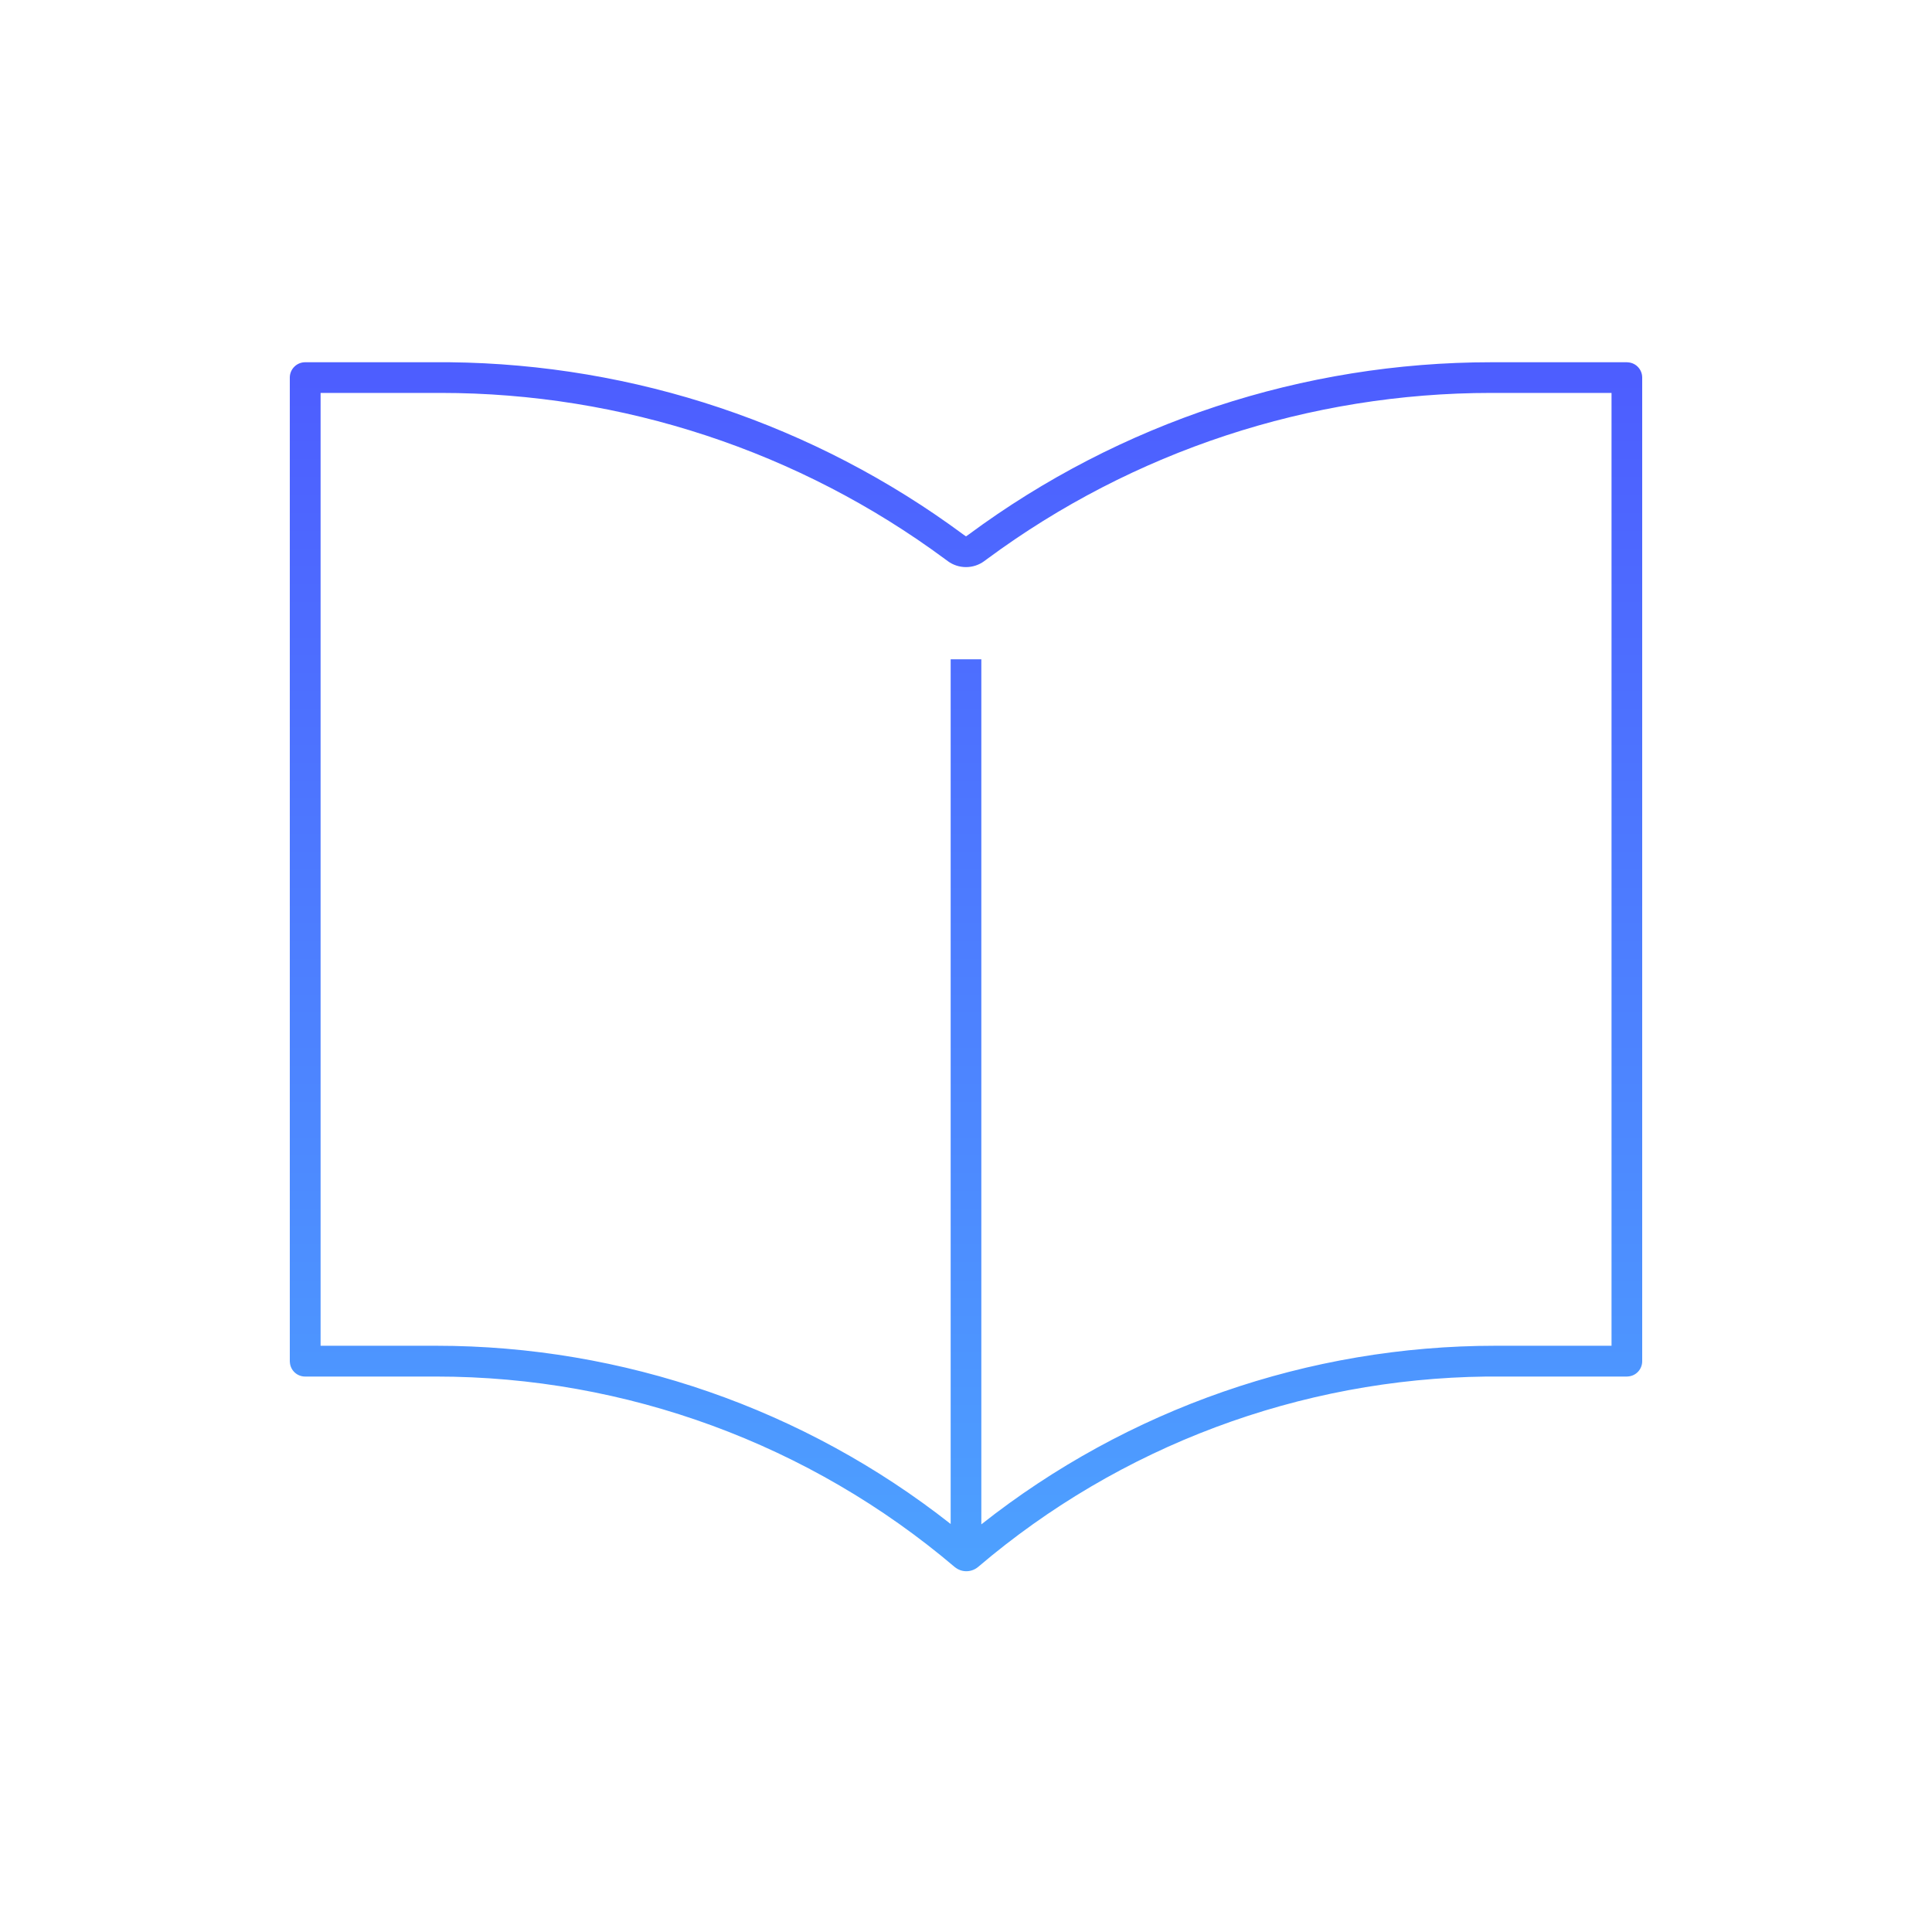
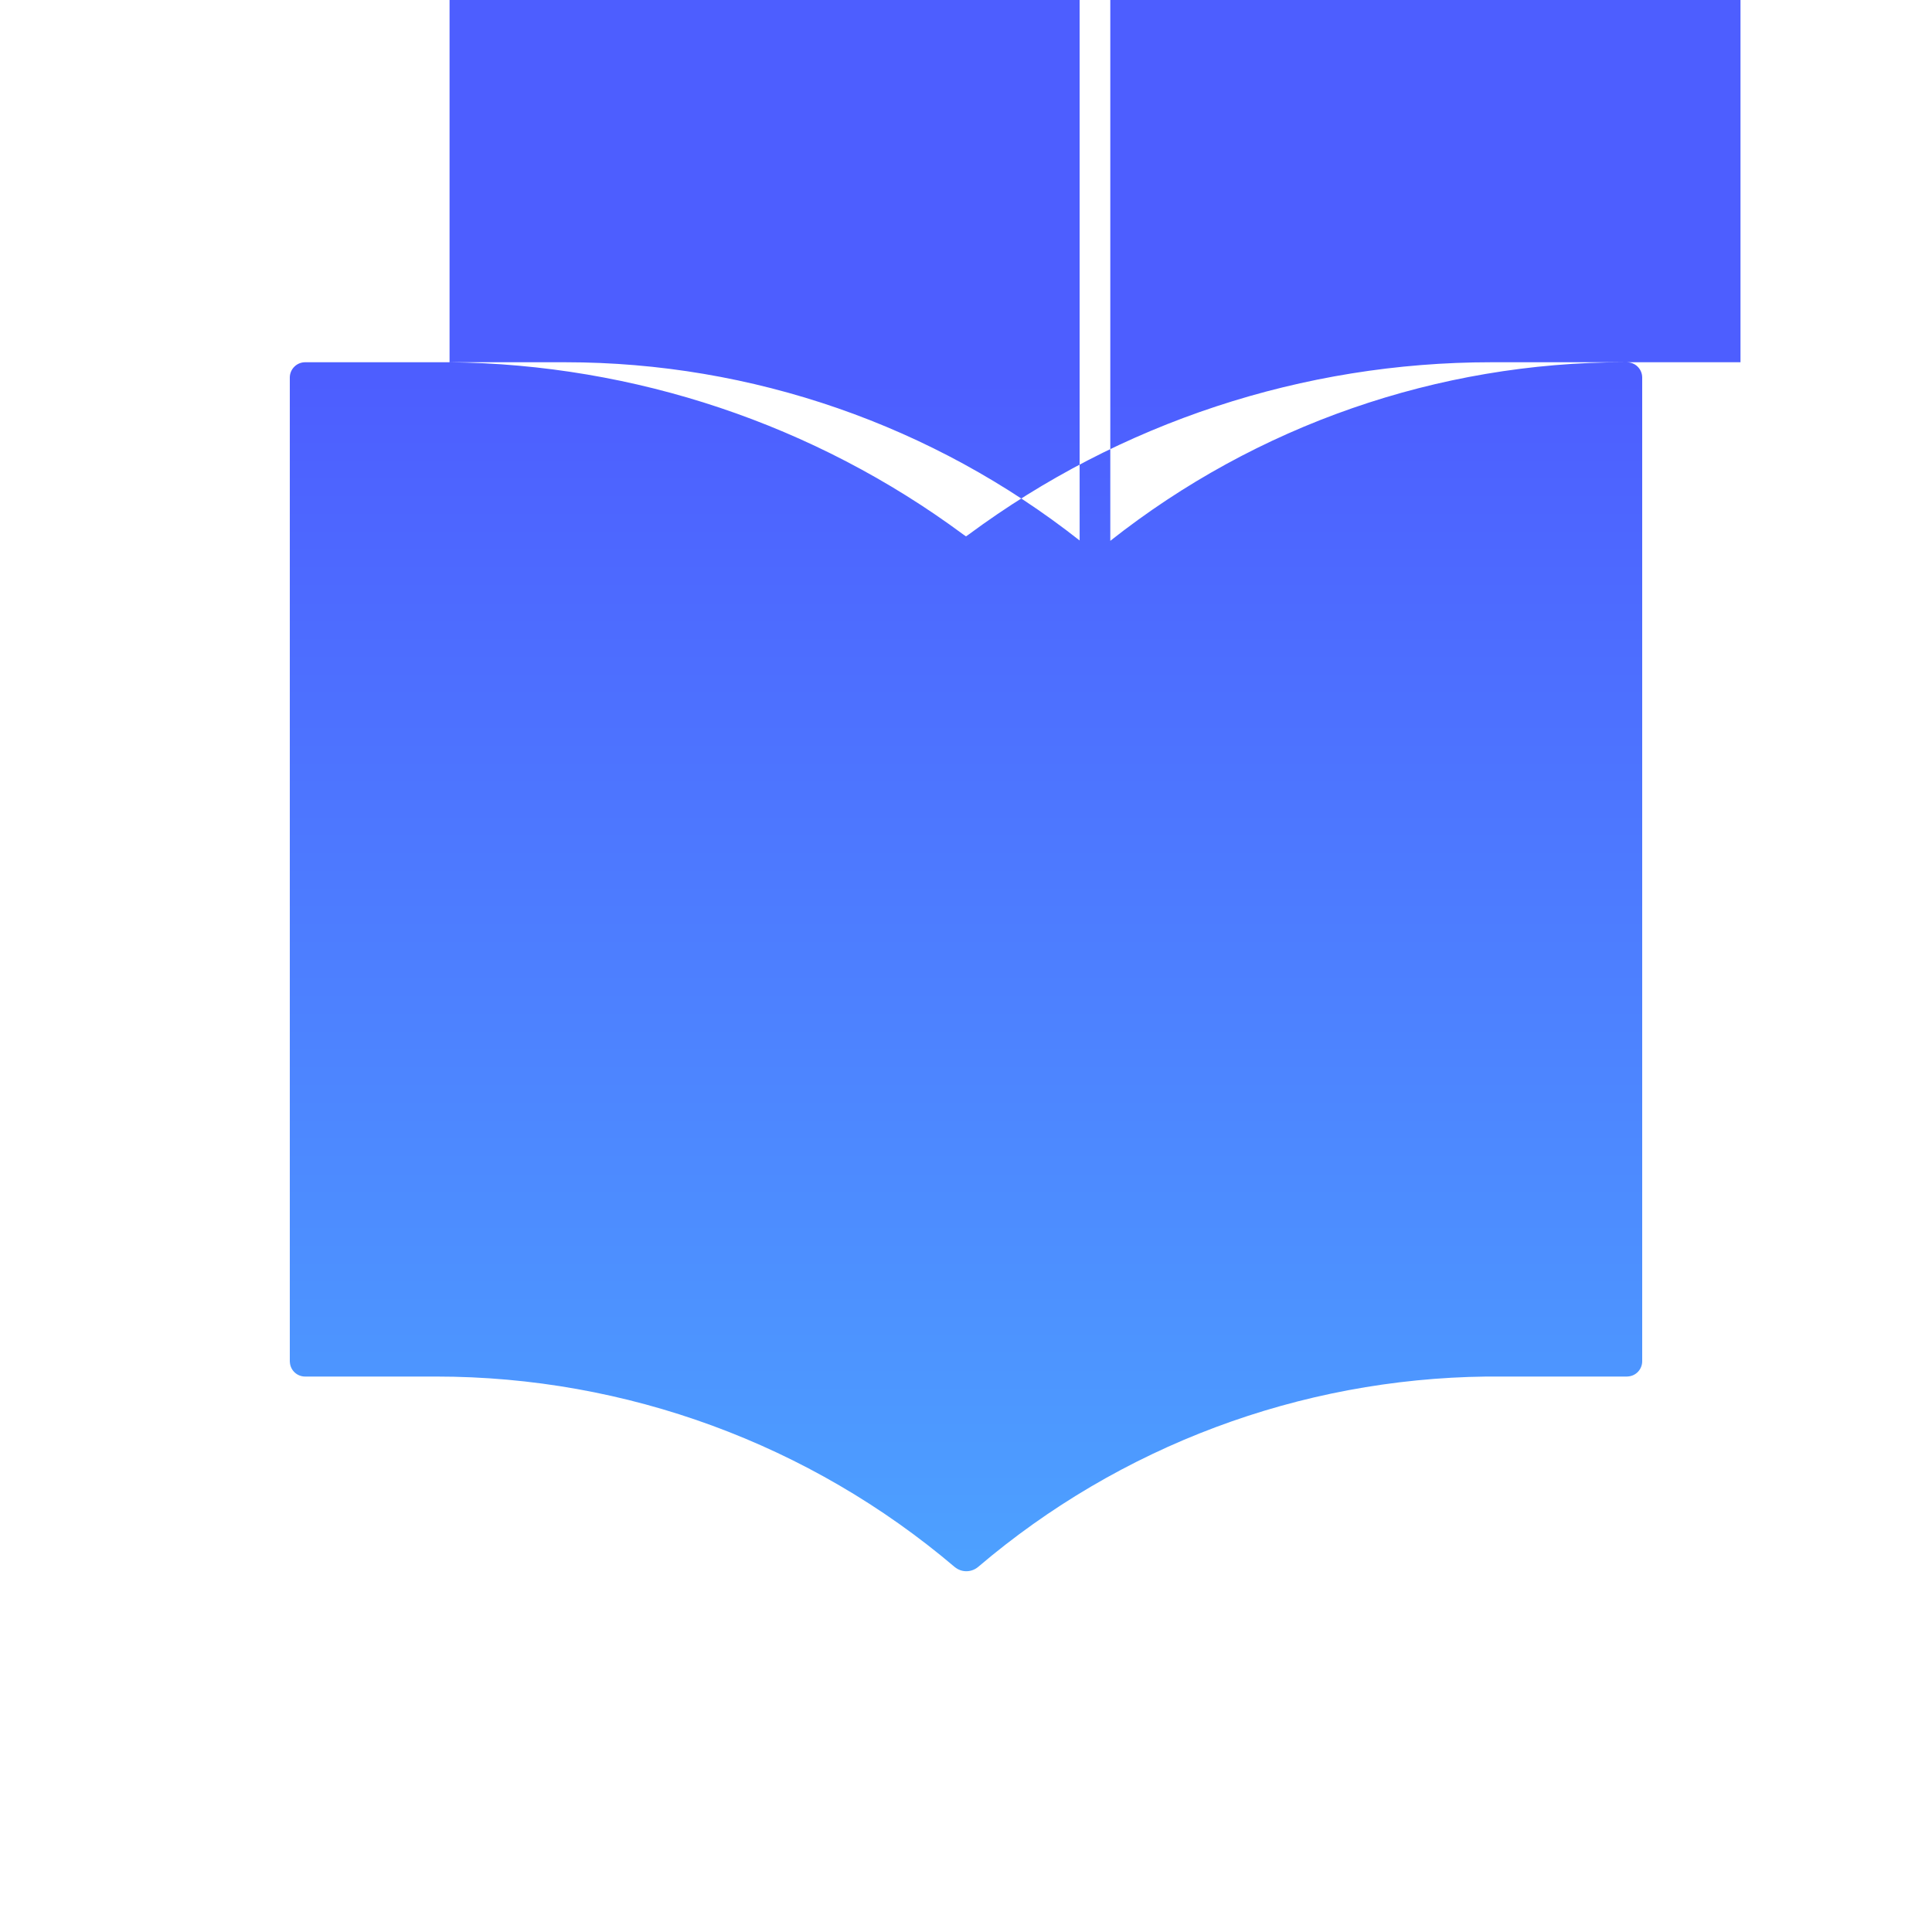
<svg xmlns="http://www.w3.org/2000/svg" version="1.2" viewBox="0 0 160 160" width="160" height="160">
  <defs>
    <linearGradient id="g1" x2="1" gradientUnits="userSpaceOnUse" gradientTransform="matrix(0,96.916,-108.414,0,80,31.697)">
      <stop offset="0" stop-color="#4d5eff" />
      <stop offset="1" stop-color="#4da0ff" />
    </linearGradient>
  </defs>
  <style> .s0 { fill: url(#g1) } </style>
  <filter id="f0">
    <feFlood flood-color="#040404" flood-opacity="1" />
    <feBlend mode="normal" in2="SourceGraphic" />
    <feComposite in2="SourceAlpha" operator="in" />
  </filter>
  <g filter="url(#f0)">
-     <path class="s0" d="m37.23 30c15.32 0.16 30.21 5.14 42.54 14.26l0.23 0.16 0.23-0.16c12.52-9.26 27.69-14.26 43.27-14.26h11.23l0.13 0.01c0.64 0.06 1.14 0.6 1.14 1.26v81.46c0 0.66-0.5 1.2-1.14 1.26l-0.13 0.01h-10.89-0.74c-15.44 0.18-30.34 5.75-42.1 15.77-0.53 0.44-1.28 0.47-1.83 0.08l-0.11-0.08c-11.99-10.18-27.21-15.77-42.93-15.77h-10.86c-0.66 0-1.2-0.5-1.26-1.14l-0.01-0.13v-81.46c0-0.7 0.57-1.27 1.27-1.27h11.23zm-10.68 81.45h9.58c15.47 0 30.48 5.22 42.6 14.76v-71.61h2.54v71.64c12.1-9.56 27.1-14.79 42.57-14.79h9.62v-78.91h-9.96c-15.03 0-29.67 4.82-41.76 13.76l-0.23 0.17c-0.9 0.66-2.12 0.66-3.02 0l-0.23-0.17c-12.09-8.94-26.73-13.76-41.76-13.76h-9.95z" />
+     <path class="s0" d="m37.23 30c15.32 0.16 30.21 5.14 42.54 14.26l0.23 0.16 0.23-0.16c12.52-9.26 27.69-14.26 43.27-14.26h11.23l0.13 0.01c0.64 0.06 1.14 0.6 1.14 1.26v81.46c0 0.66-0.5 1.2-1.14 1.26l-0.13 0.01h-10.89-0.74c-15.44 0.18-30.34 5.75-42.1 15.77-0.53 0.44-1.28 0.47-1.83 0.08l-0.11-0.08c-11.99-10.18-27.21-15.77-42.93-15.77h-10.86c-0.66 0-1.2-0.5-1.26-1.14l-0.01-0.13v-81.46c0-0.7 0.57-1.27 1.27-1.27h11.23zh9.58c15.47 0 30.48 5.22 42.6 14.76v-71.61h2.54v71.64c12.1-9.56 27.1-14.79 42.57-14.79h9.62v-78.91h-9.96c-15.03 0-29.67 4.82-41.76 13.76l-0.23 0.17c-0.9 0.66-2.12 0.66-3.02 0l-0.23-0.17c-12.09-8.94-26.73-13.76-41.76-13.76h-9.95z" />
  </g>
</svg>